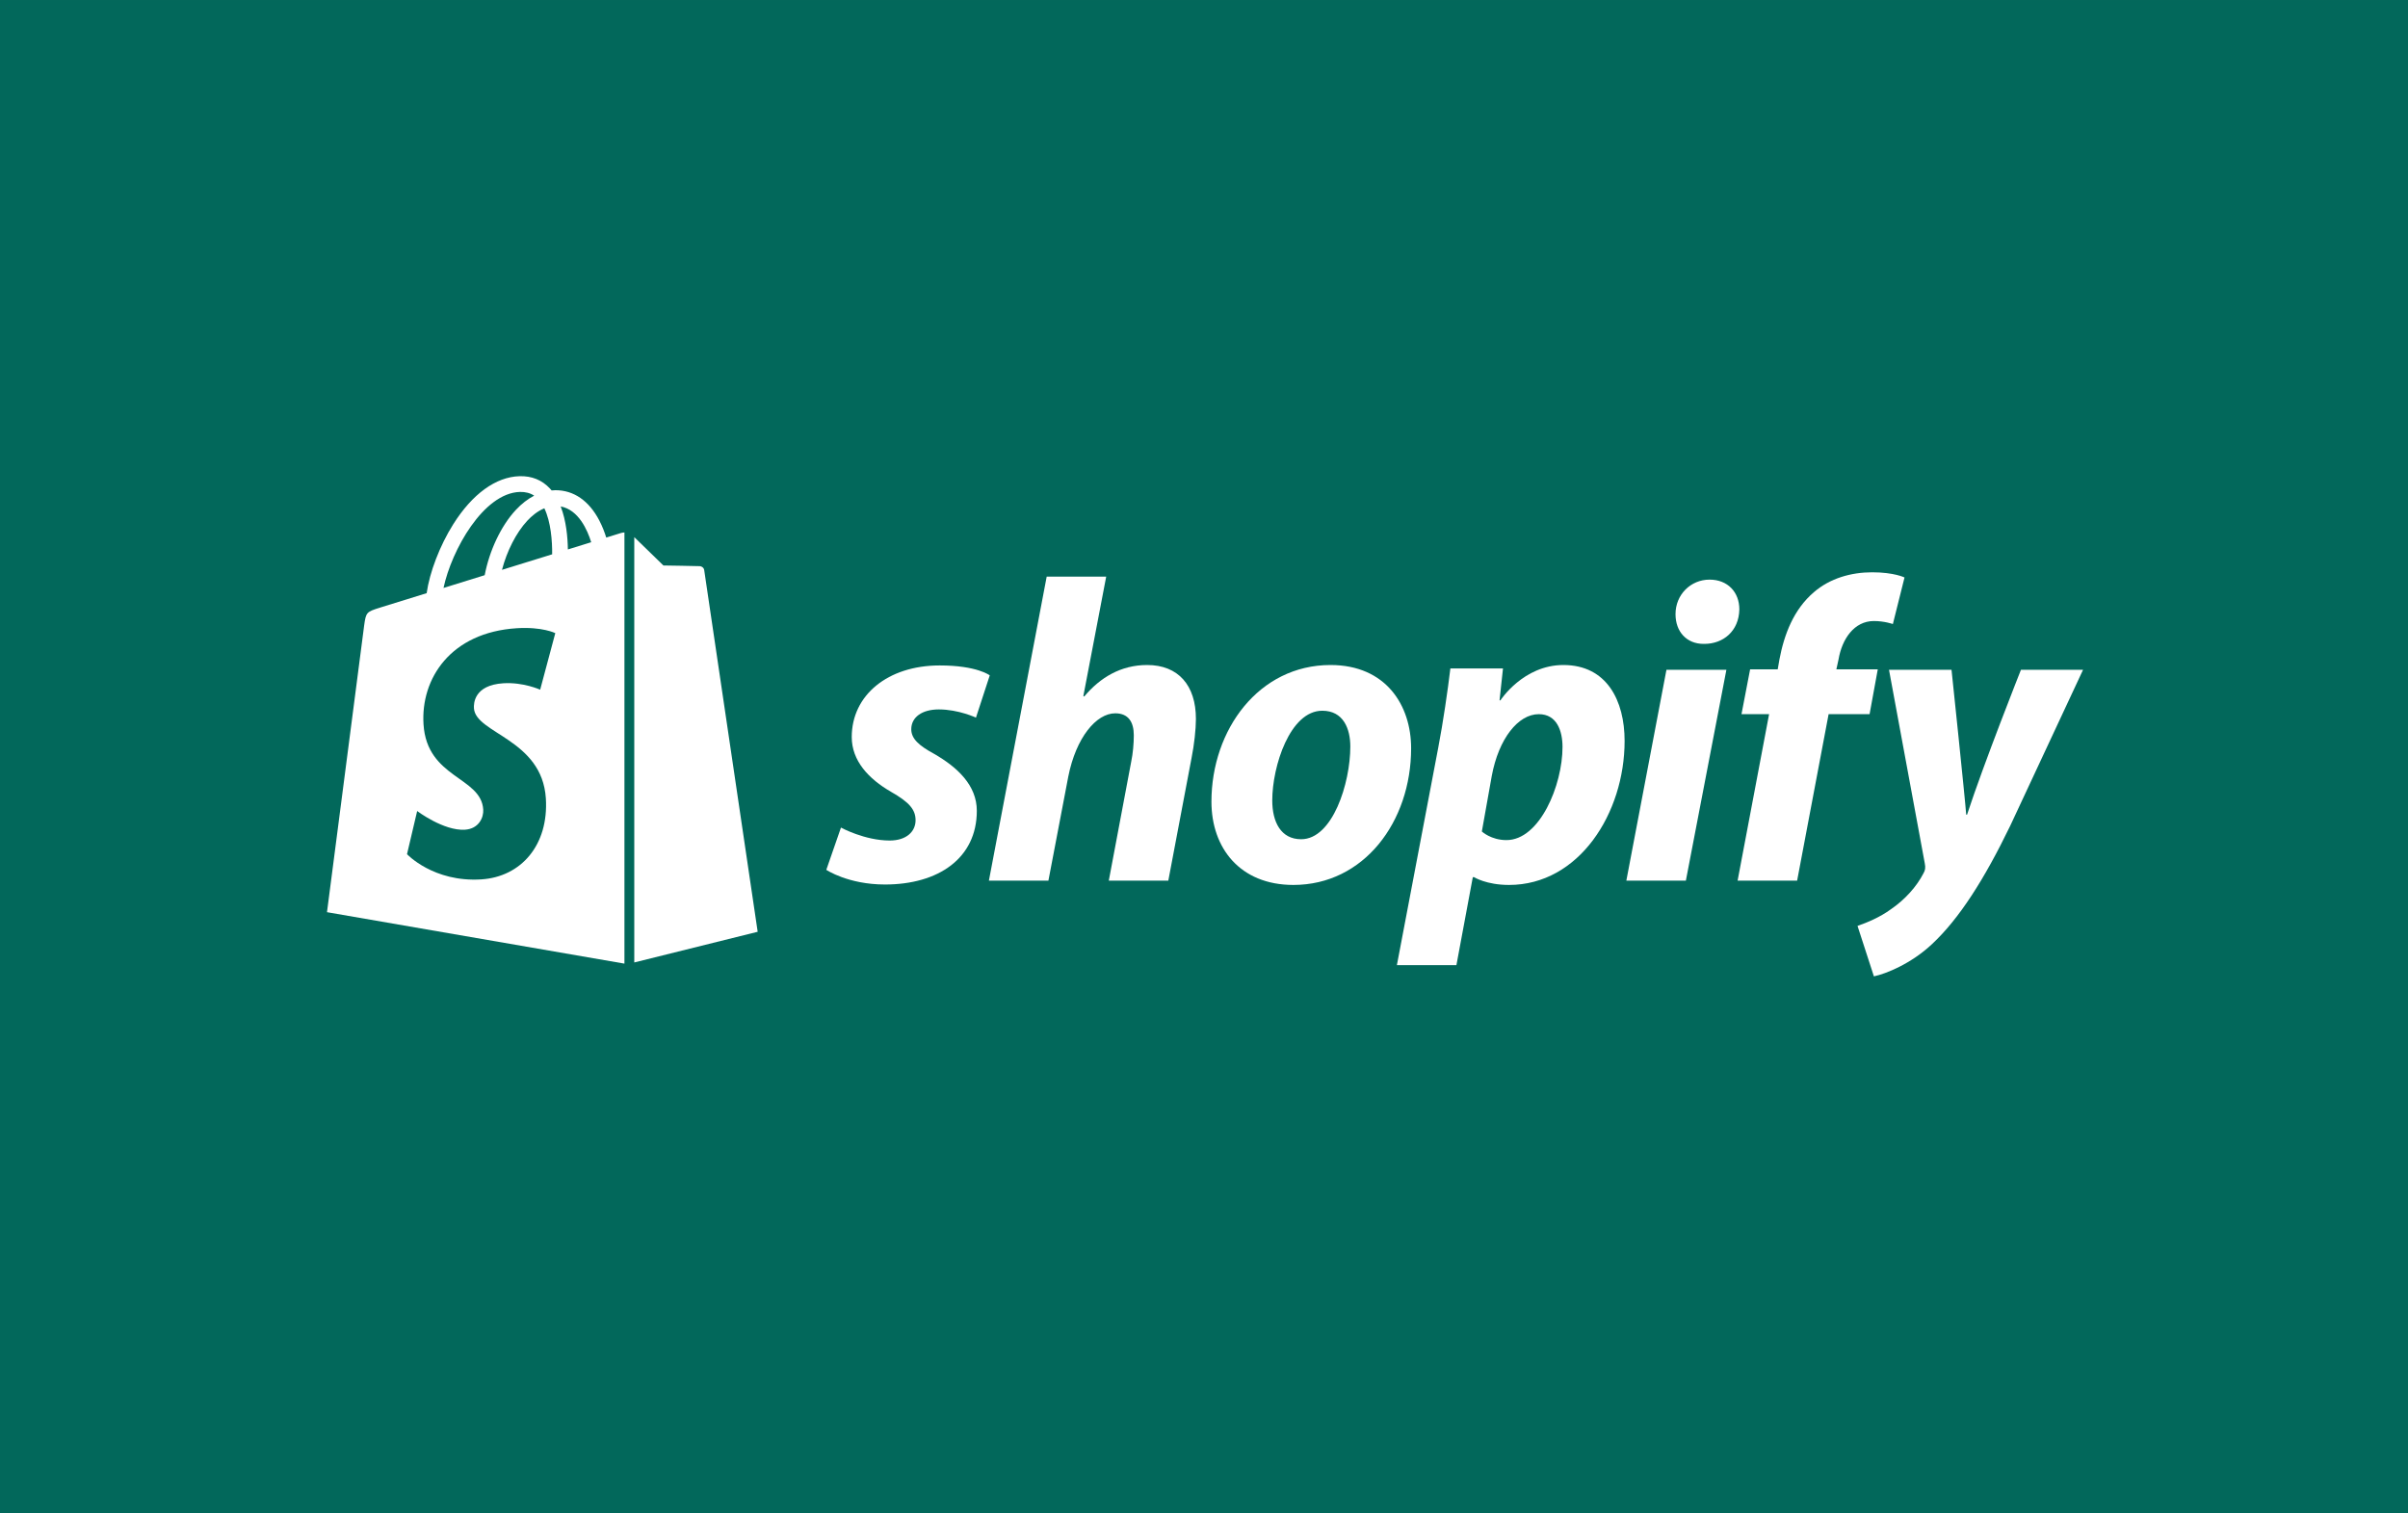
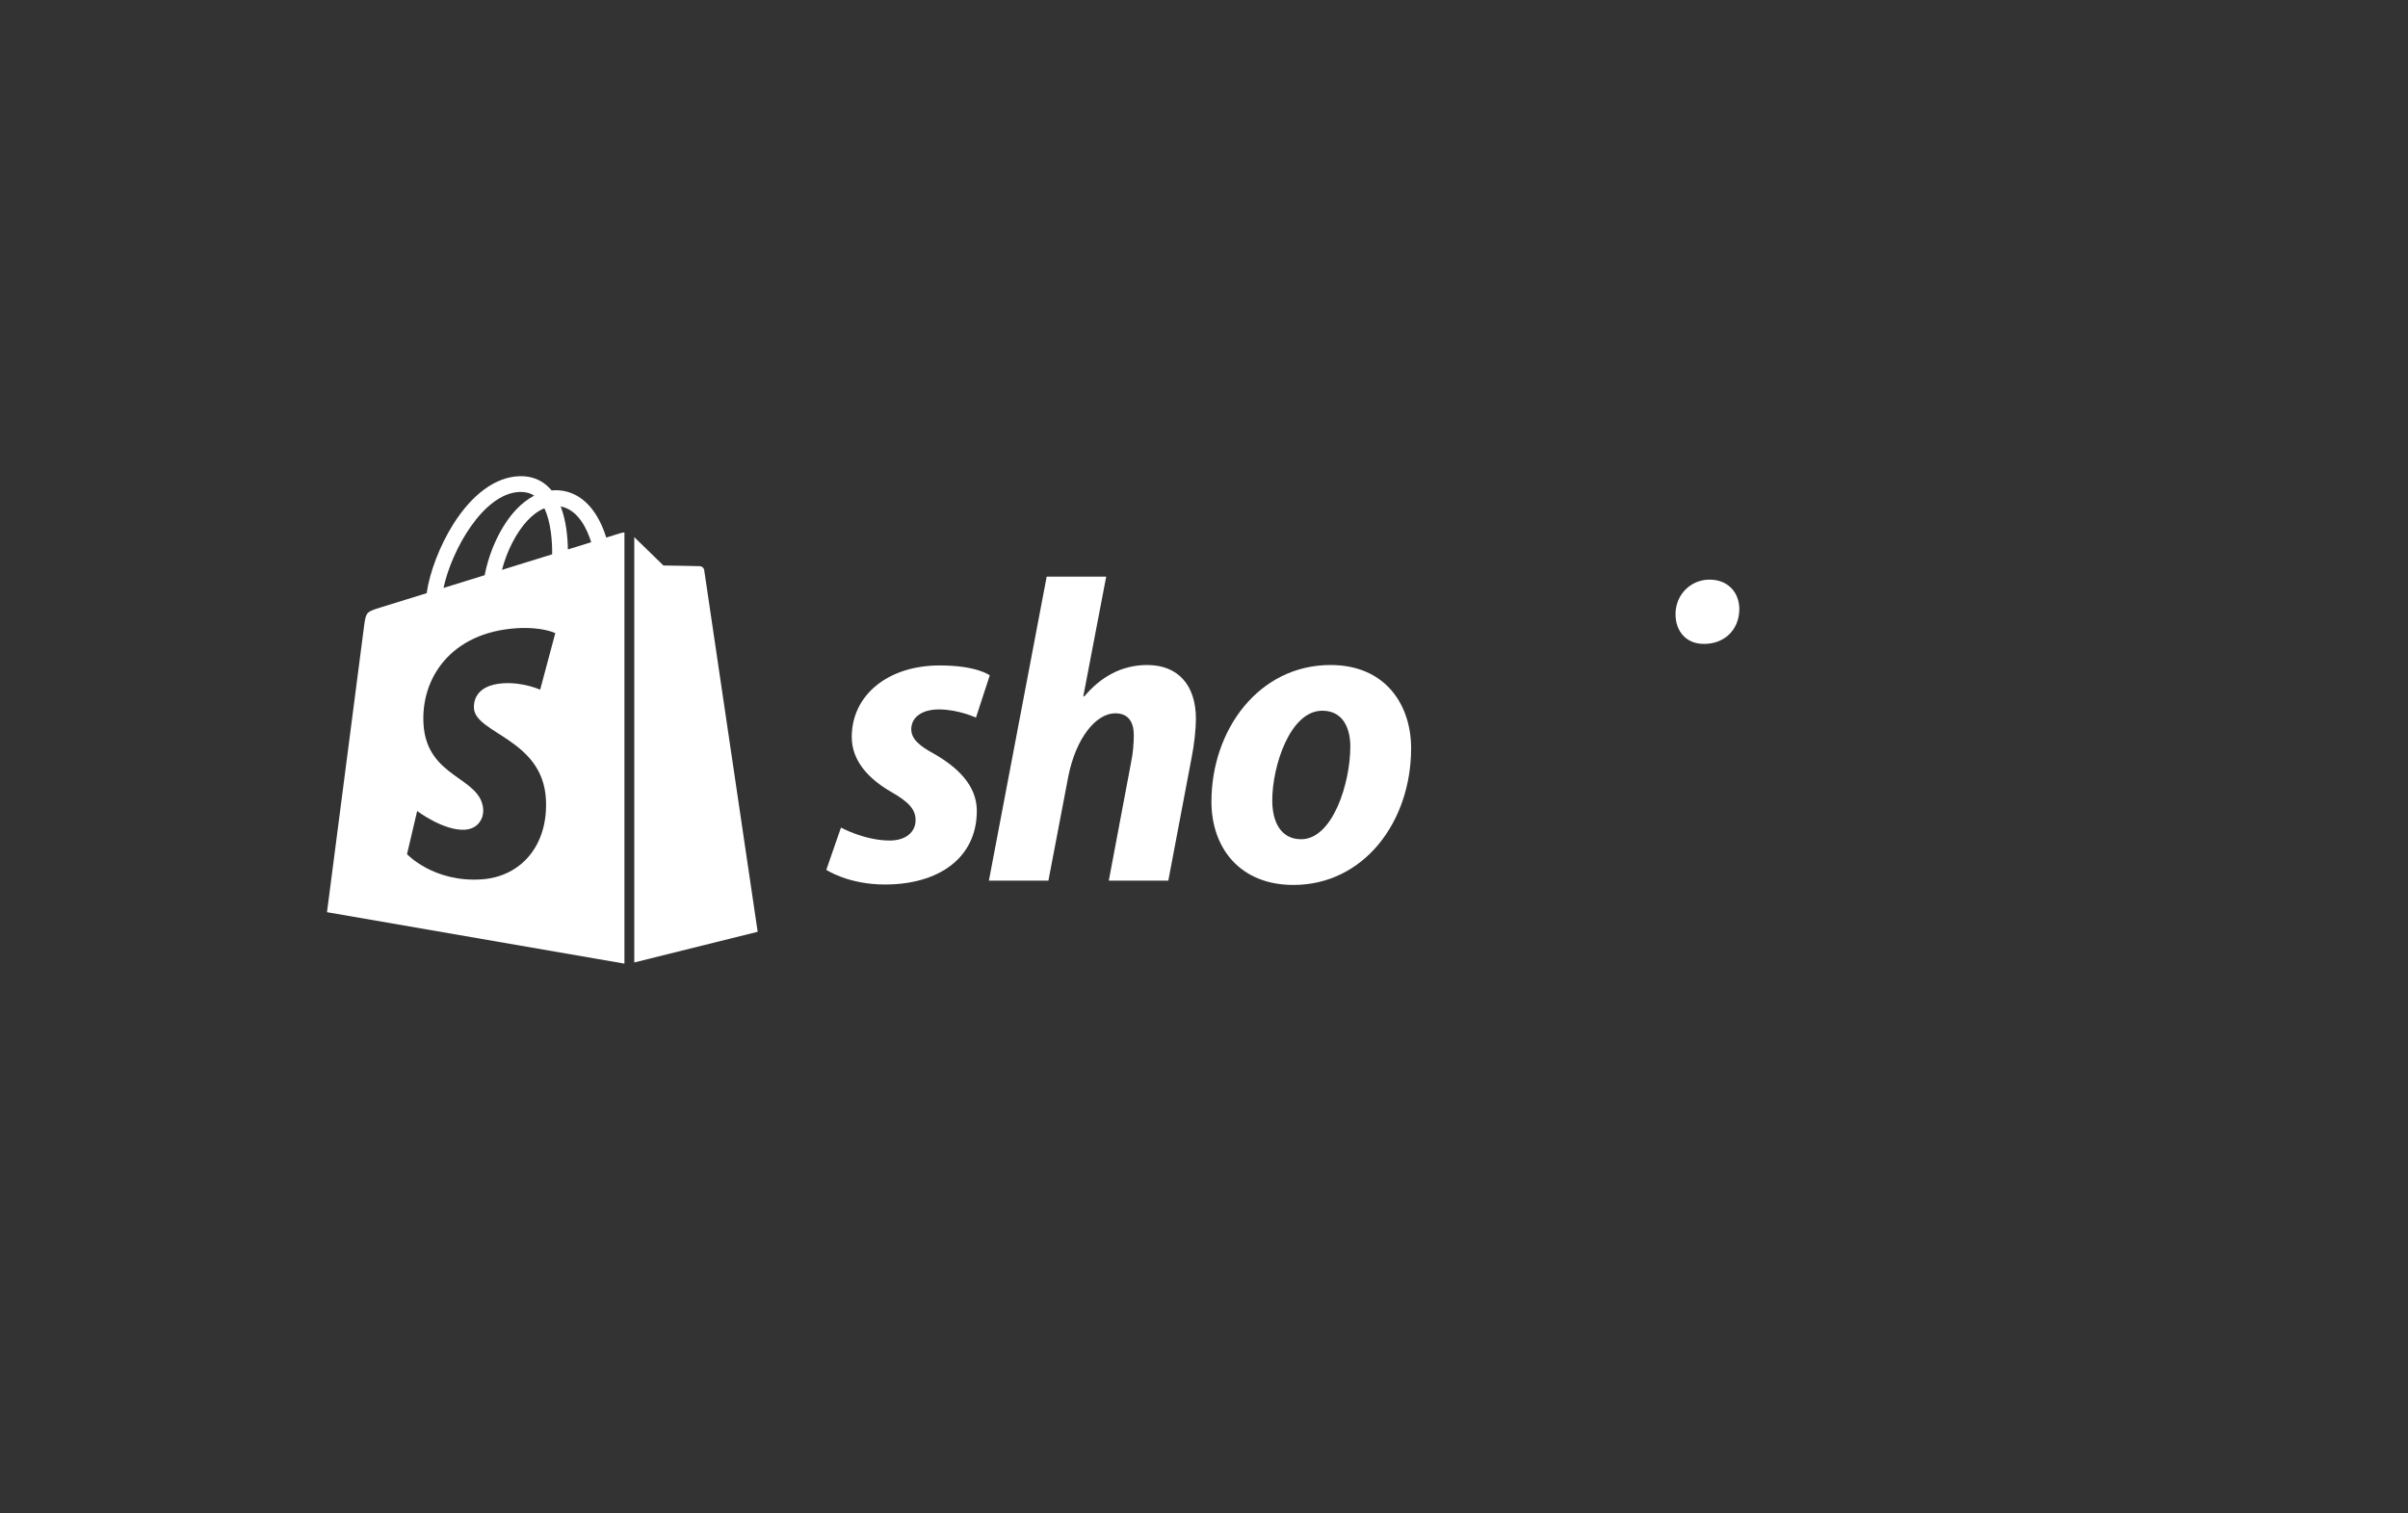
<svg xmlns="http://www.w3.org/2000/svg" fill="#000000" height="384.6" preserveAspectRatio="xMidYMid meet" version="1" viewBox="0.0 0.0 612.0 384.6" width="612" zoomAndPan="magnify">
  <rect x="0.0" y="0.0" width="612.0" height="384.6" fill="#333333" stroke="none" />
  <g>
    <g id="change1_1">
-       <path d="M 612 384.621 L 0 384.621 L 0 0.004 L 612 0.004 L 612 384.621" fill="#02685b" />
-     </g>
+       </g>
    <g id="change2_1">
      <path d="M 237.41 191.617 C 233.574 189.535 231.602 187.781 231.602 185.367 C 231.602 182.301 234.34 180.324 238.617 180.324 C 243.594 180.324 248.043 182.41 248.043 182.41 L 251.551 171.668 C 251.551 171.668 248.324 169.145 238.836 169.145 C 225.625 169.145 216.473 176.711 216.473 187.344 C 216.473 193.371 220.75 197.973 226.449 201.262 C 231.055 203.891 232.695 205.758 232.695 208.496 C 232.695 211.348 230.395 213.648 226.121 213.648 C 219.75 213.648 213.734 210.359 213.734 210.359 L 210.008 221.102 C 210.008 221.102 215.562 224.828 224.914 224.828 C 238.508 224.828 248.262 218.141 248.262 206.086 C 248.262 199.617 243.328 195.016 237.41 191.617" fill="#ffffff" />
    </g>
    <g id="change2_2">
      <path d="M 291.559 169.035 C 284.871 169.035 279.609 172.215 275.555 177.039 L 275.336 176.93 L 281.145 146.566 L 266.02 146.566 L 251.332 223.844 L 266.457 223.844 L 271.5 197.426 C 273.473 187.449 278.625 181.312 283.445 181.312 C 286.844 181.312 288.16 183.613 288.16 186.902 C 288.16 188.984 287.941 191.508 287.504 193.59 L 281.805 223.844 L 296.93 223.844 L 302.848 192.602 C 303.508 189.312 303.945 185.367 303.945 182.738 C 303.945 174.188 299.449 169.035 291.559 169.035" fill="#ffffff" />
    </g>
    <g id="change2_3">
      <path d="M 330.691 213.32 C 325.539 213.32 323.348 208.934 323.348 203.453 C 323.348 194.797 327.84 180.656 336.062 180.656 C 341.434 180.656 343.188 185.258 343.188 189.754 C 343.188 199.07 338.691 213.32 330.691 213.32 Z M 338.145 169.035 C 319.949 169.035 307.891 185.477 307.891 203.781 C 307.891 215.512 315.125 224.938 328.719 224.938 C 346.586 224.938 358.641 208.934 358.641 190.191 C 358.641 179.34 352.285 169.035 338.145 169.035" fill="#ffffff" />
    </g>
    <g id="change2_4">
-       <path d="M 382.867 213.539 C 378.938 213.539 376.617 211.348 376.617 211.348 L 379.141 197.207 C 380.895 187.781 385.824 181.531 391.09 181.531 C 395.691 181.531 397.117 185.805 397.117 189.863 C 397.117 199.617 391.309 213.539 382.867 213.539 Z M 397.336 169.035 C 387.125 169.035 381.332 178.023 381.332 178.023 L 381.113 178.023 L 381.988 169.914 L 368.617 169.914 C 367.961 175.395 366.754 183.723 365.547 189.973 L 355.023 245.324 L 370.152 245.324 L 374.316 222.965 L 374.645 222.965 C 374.645 222.965 377.75 224.938 383.523 224.938 C 401.281 224.938 412.898 206.742 412.898 188.328 C 412.898 178.133 408.406 169.035 397.336 169.035" fill="#ffffff" />
-     </g>
+       </g>
    <g id="change2_5">
      <path d="M 434.492 147.332 C 429.672 147.332 425.836 151.168 425.836 156.102 C 425.836 160.598 428.688 163.664 432.961 163.664 L 433.18 163.664 C 437.895 163.664 441.949 160.488 442.059 154.895 C 442.059 150.512 439.098 147.332 434.492 147.332" fill="#ffffff" />
    </g>
    <g id="change2_6">
-       <path d="M 413.34 223.844 L 428.469 223.844 L 438.77 170.242 L 423.535 170.242 L 413.34 223.844" fill="#ffffff" />
-     </g>
+       </g>
    <g id="change2_7">
-       <path d="M 477.242 170.133 L 466.719 170.133 L 467.27 167.613 C 468.145 162.461 471.215 157.855 476.258 157.855 C 478.949 157.855 481.078 158.621 481.078 158.621 L 484.039 146.785 C 484.039 146.785 481.406 145.469 475.816 145.469 C 470.445 145.469 465.074 147.004 461.02 150.512 C 455.867 154.895 453.457 161.254 452.25 167.613 L 451.812 170.133 L 444.797 170.133 L 442.605 181.531 L 449.621 181.531 L 441.617 223.844 L 456.746 223.844 L 464.746 181.531 L 475.16 181.531 L 477.242 170.133" fill="#ffffff" />
-     </g>
+       </g>
    <g id="change2_8">
-       <path d="M 513.633 170.242 C 513.633 170.242 504.18 194.066 499.934 207.07 L 499.715 207.07 C 499.422 202.883 495.984 170.242 495.984 170.242 L 480.094 170.242 L 489.191 219.457 C 489.41 220.555 489.301 221.211 488.859 221.977 C 487.109 225.379 484.148 228.664 480.641 231.074 C 477.789 233.16 474.613 234.473 472.094 235.352 L 476.258 248.176 C 479.324 247.52 485.684 244.996 491.055 239.953 C 497.961 233.488 504.316 223.512 510.895 209.922 L 529.418 170.242 L 513.633 170.242" fill="#ffffff" />
-     </g>
+       </g>
    <g id="change2_9">
      <path d="M 144.328 139.66 C 144.281 136.617 143.918 132.383 142.5 128.727 C 147.062 129.59 149.305 134.746 150.254 137.824 C 148.496 138.367 146.496 138.988 144.328 139.66 Z M 120.453 180.027 C 120.859 186.461 137.777 187.863 138.73 202.93 C 139.48 214.781 132.445 222.887 122.309 223.527 C 110.145 224.297 103.445 217.117 103.445 217.117 L 106.023 206.152 C 106.023 206.152 112.766 211.238 118.16 210.898 C 121.684 210.676 122.945 207.809 122.816 205.781 C 122.285 197.391 108.508 197.887 107.637 184.102 C 106.906 172.5 114.523 160.746 131.336 159.684 C 137.812 159.273 141.129 160.93 141.129 160.93 L 137.285 175.309 C 137.285 175.309 132.996 173.355 127.91 173.676 C 120.457 174.148 120.379 178.852 120.453 180.027 Z M 132.145 125.039 C 133.559 125.012 134.746 125.32 135.762 125.988 C 134.137 126.832 132.566 128.043 131.094 129.621 C 127.277 133.719 124.355 140.074 123.188 146.203 C 119.551 147.332 115.992 148.434 112.719 149.449 C 114.781 139.793 122.871 125.309 132.145 125.039 Z M 140.332 140.898 C 136.332 142.137 131.965 143.488 127.582 144.844 C 128.816 140.125 131.152 135.43 134.02 132.352 C 135.086 131.203 136.582 129.926 138.348 129.199 C 140.012 132.664 140.371 137.578 140.332 140.898 Z M 157.789 135.492 C 157.781 135.492 156.402 135.922 154.078 136.641 C 153.691 135.379 153.117 133.832 152.305 132.277 C 149.676 127.262 145.824 124.605 141.172 124.602 C 141.168 124.602 141.16 124.602 141.156 124.602 C 140.836 124.602 140.512 124.633 140.191 124.66 C 140.055 124.496 139.918 124.332 139.77 124.176 C 137.746 122.008 135.145 120.949 132.031 121.043 C 126.02 121.215 120.039 125.555 115.188 133.262 C 111.773 138.684 109.176 145.5 108.438 150.773 C 101.539 152.91 96.715 154.402 96.609 154.438 C 93.129 155.527 93.02 155.641 92.559 158.922 C 92.215 161.402 83.105 231.863 83.105 231.863 L 158.703 244.938 L 158.703 135.336 C 158.332 135.359 157.996 135.43 157.789 135.492" fill="#ffffff" />
    </g>
    <g id="change2_10">
      <path d="M 161.203 244.641 L 192.566 236.844 C 192.566 236.844 179.062 145.547 178.977 144.922 C 178.891 144.297 178.344 143.949 177.891 143.91 C 177.438 143.871 168.609 143.738 168.609 143.738 C 168.609 143.738 163.227 138.512 161.203 136.531 L 161.203 244.641" fill="#ffffff" />
    </g>
  </g>
</svg>